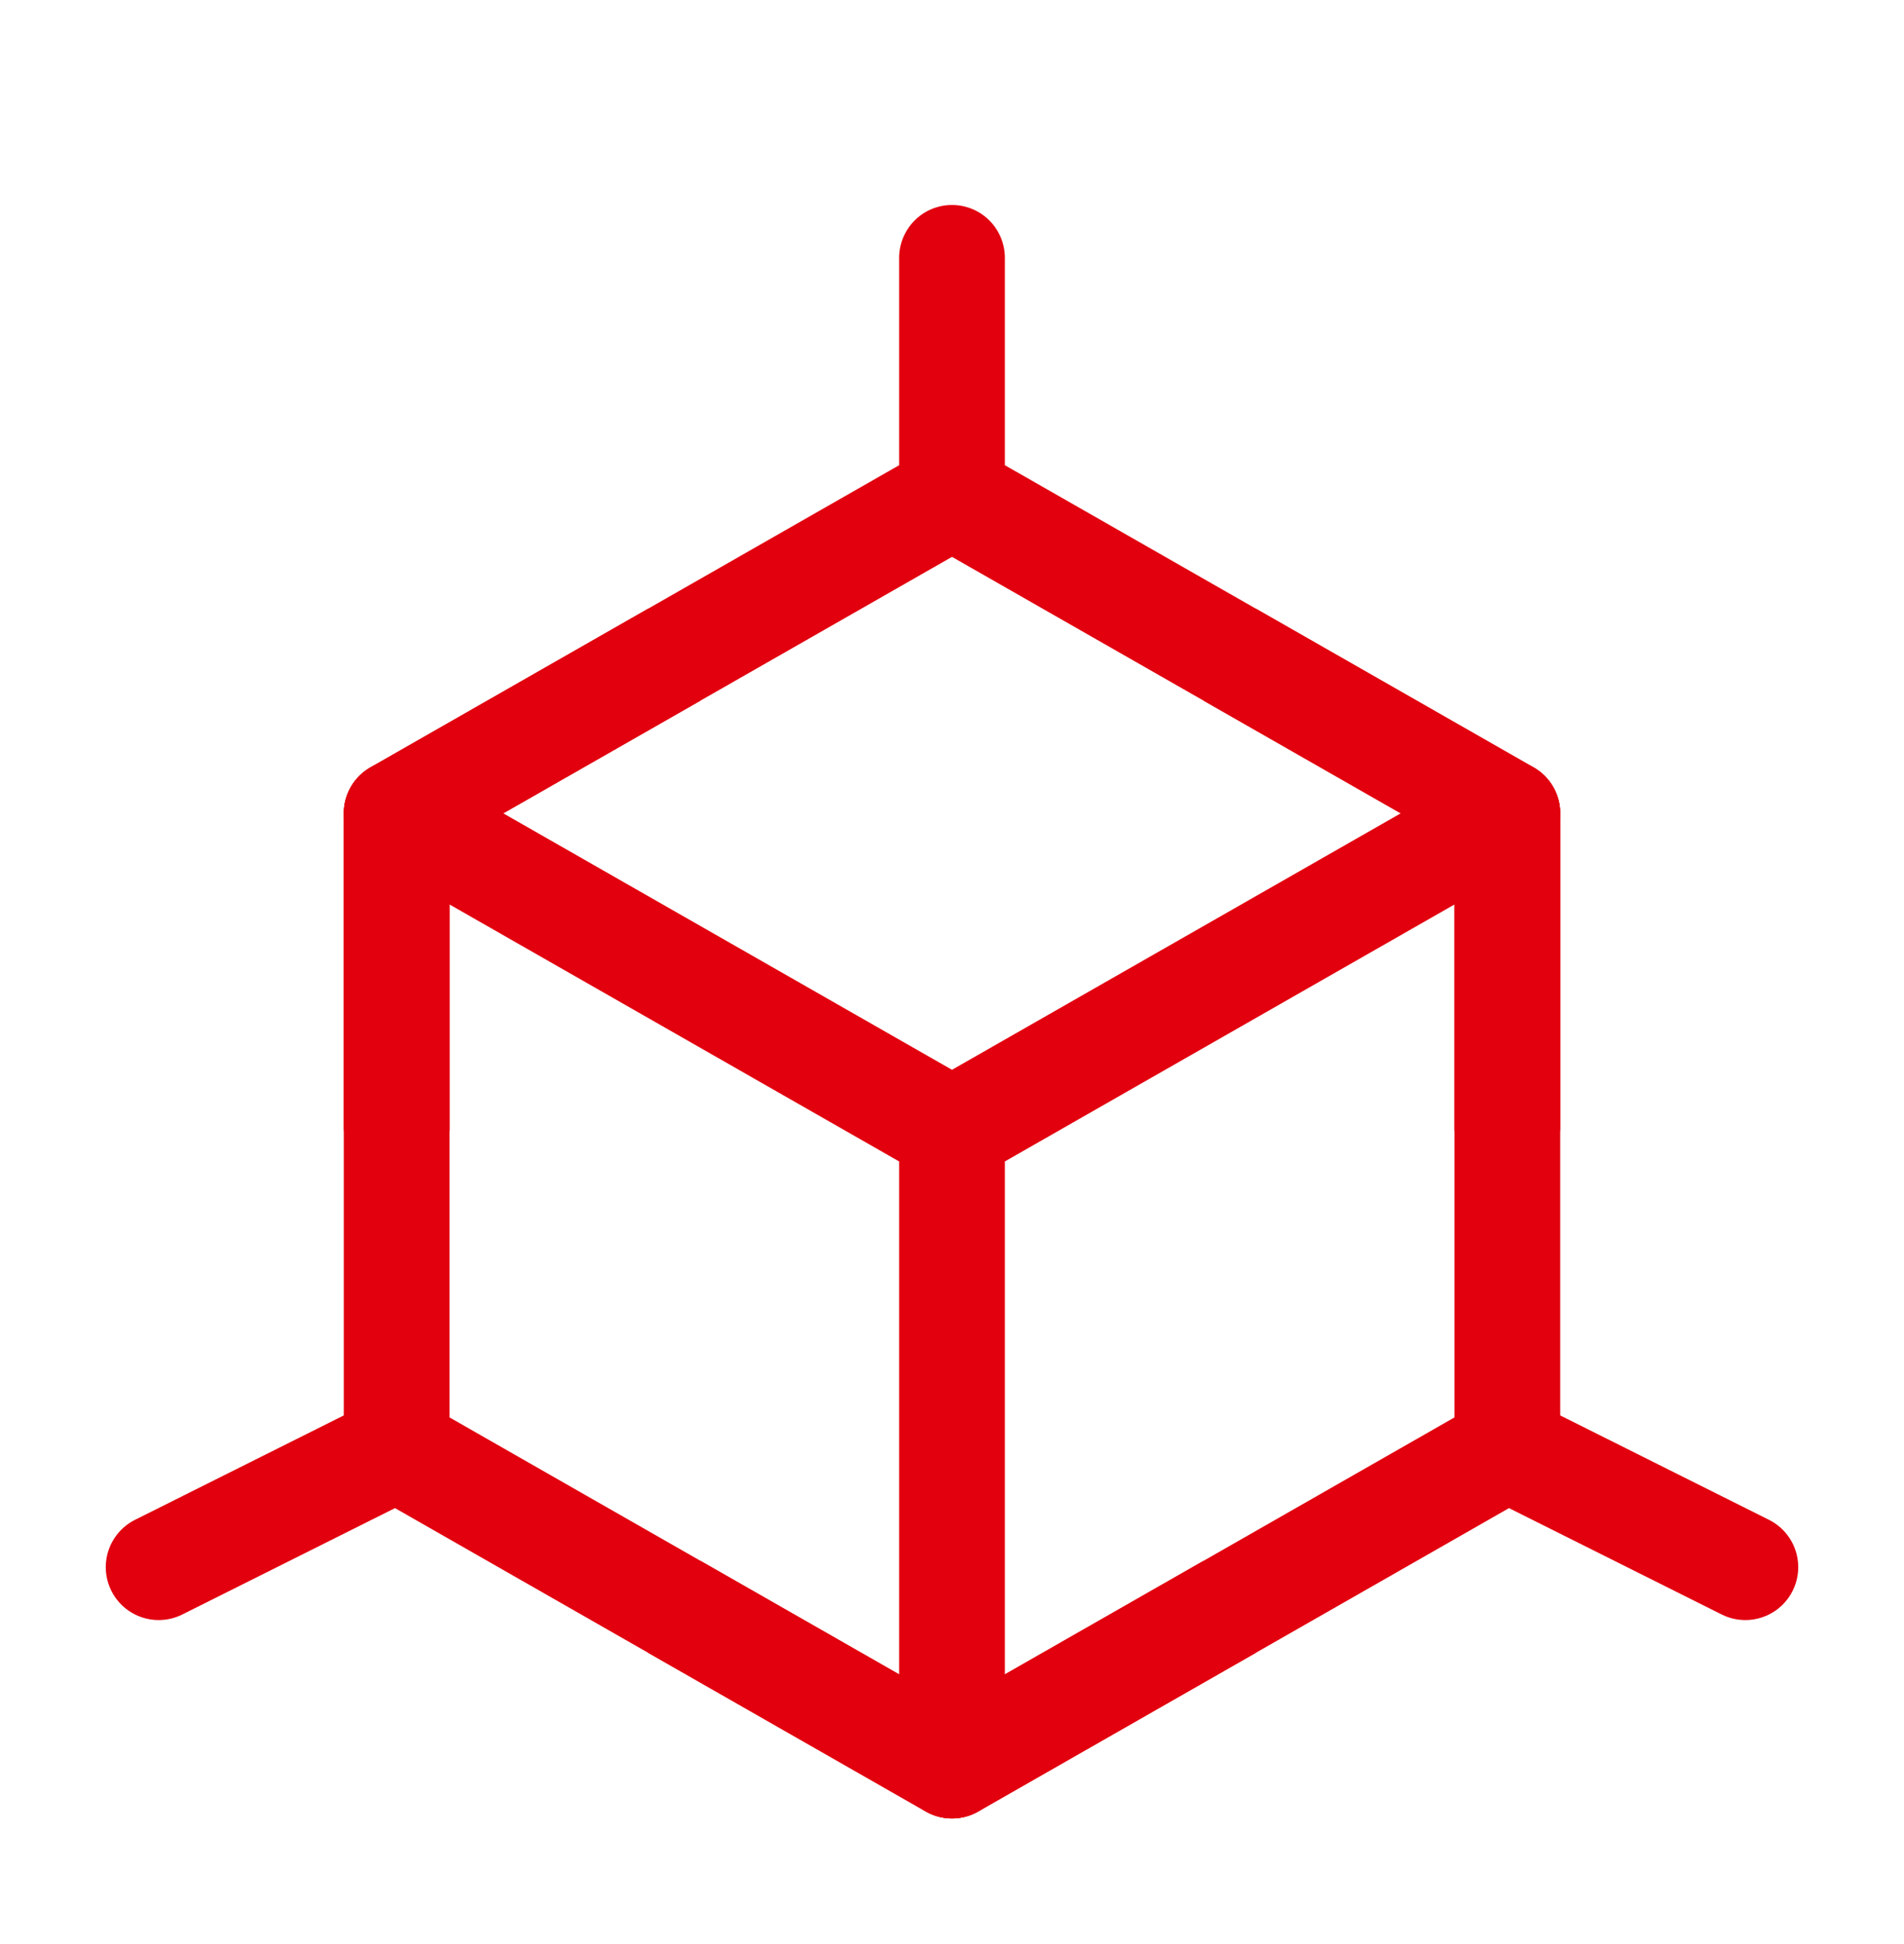
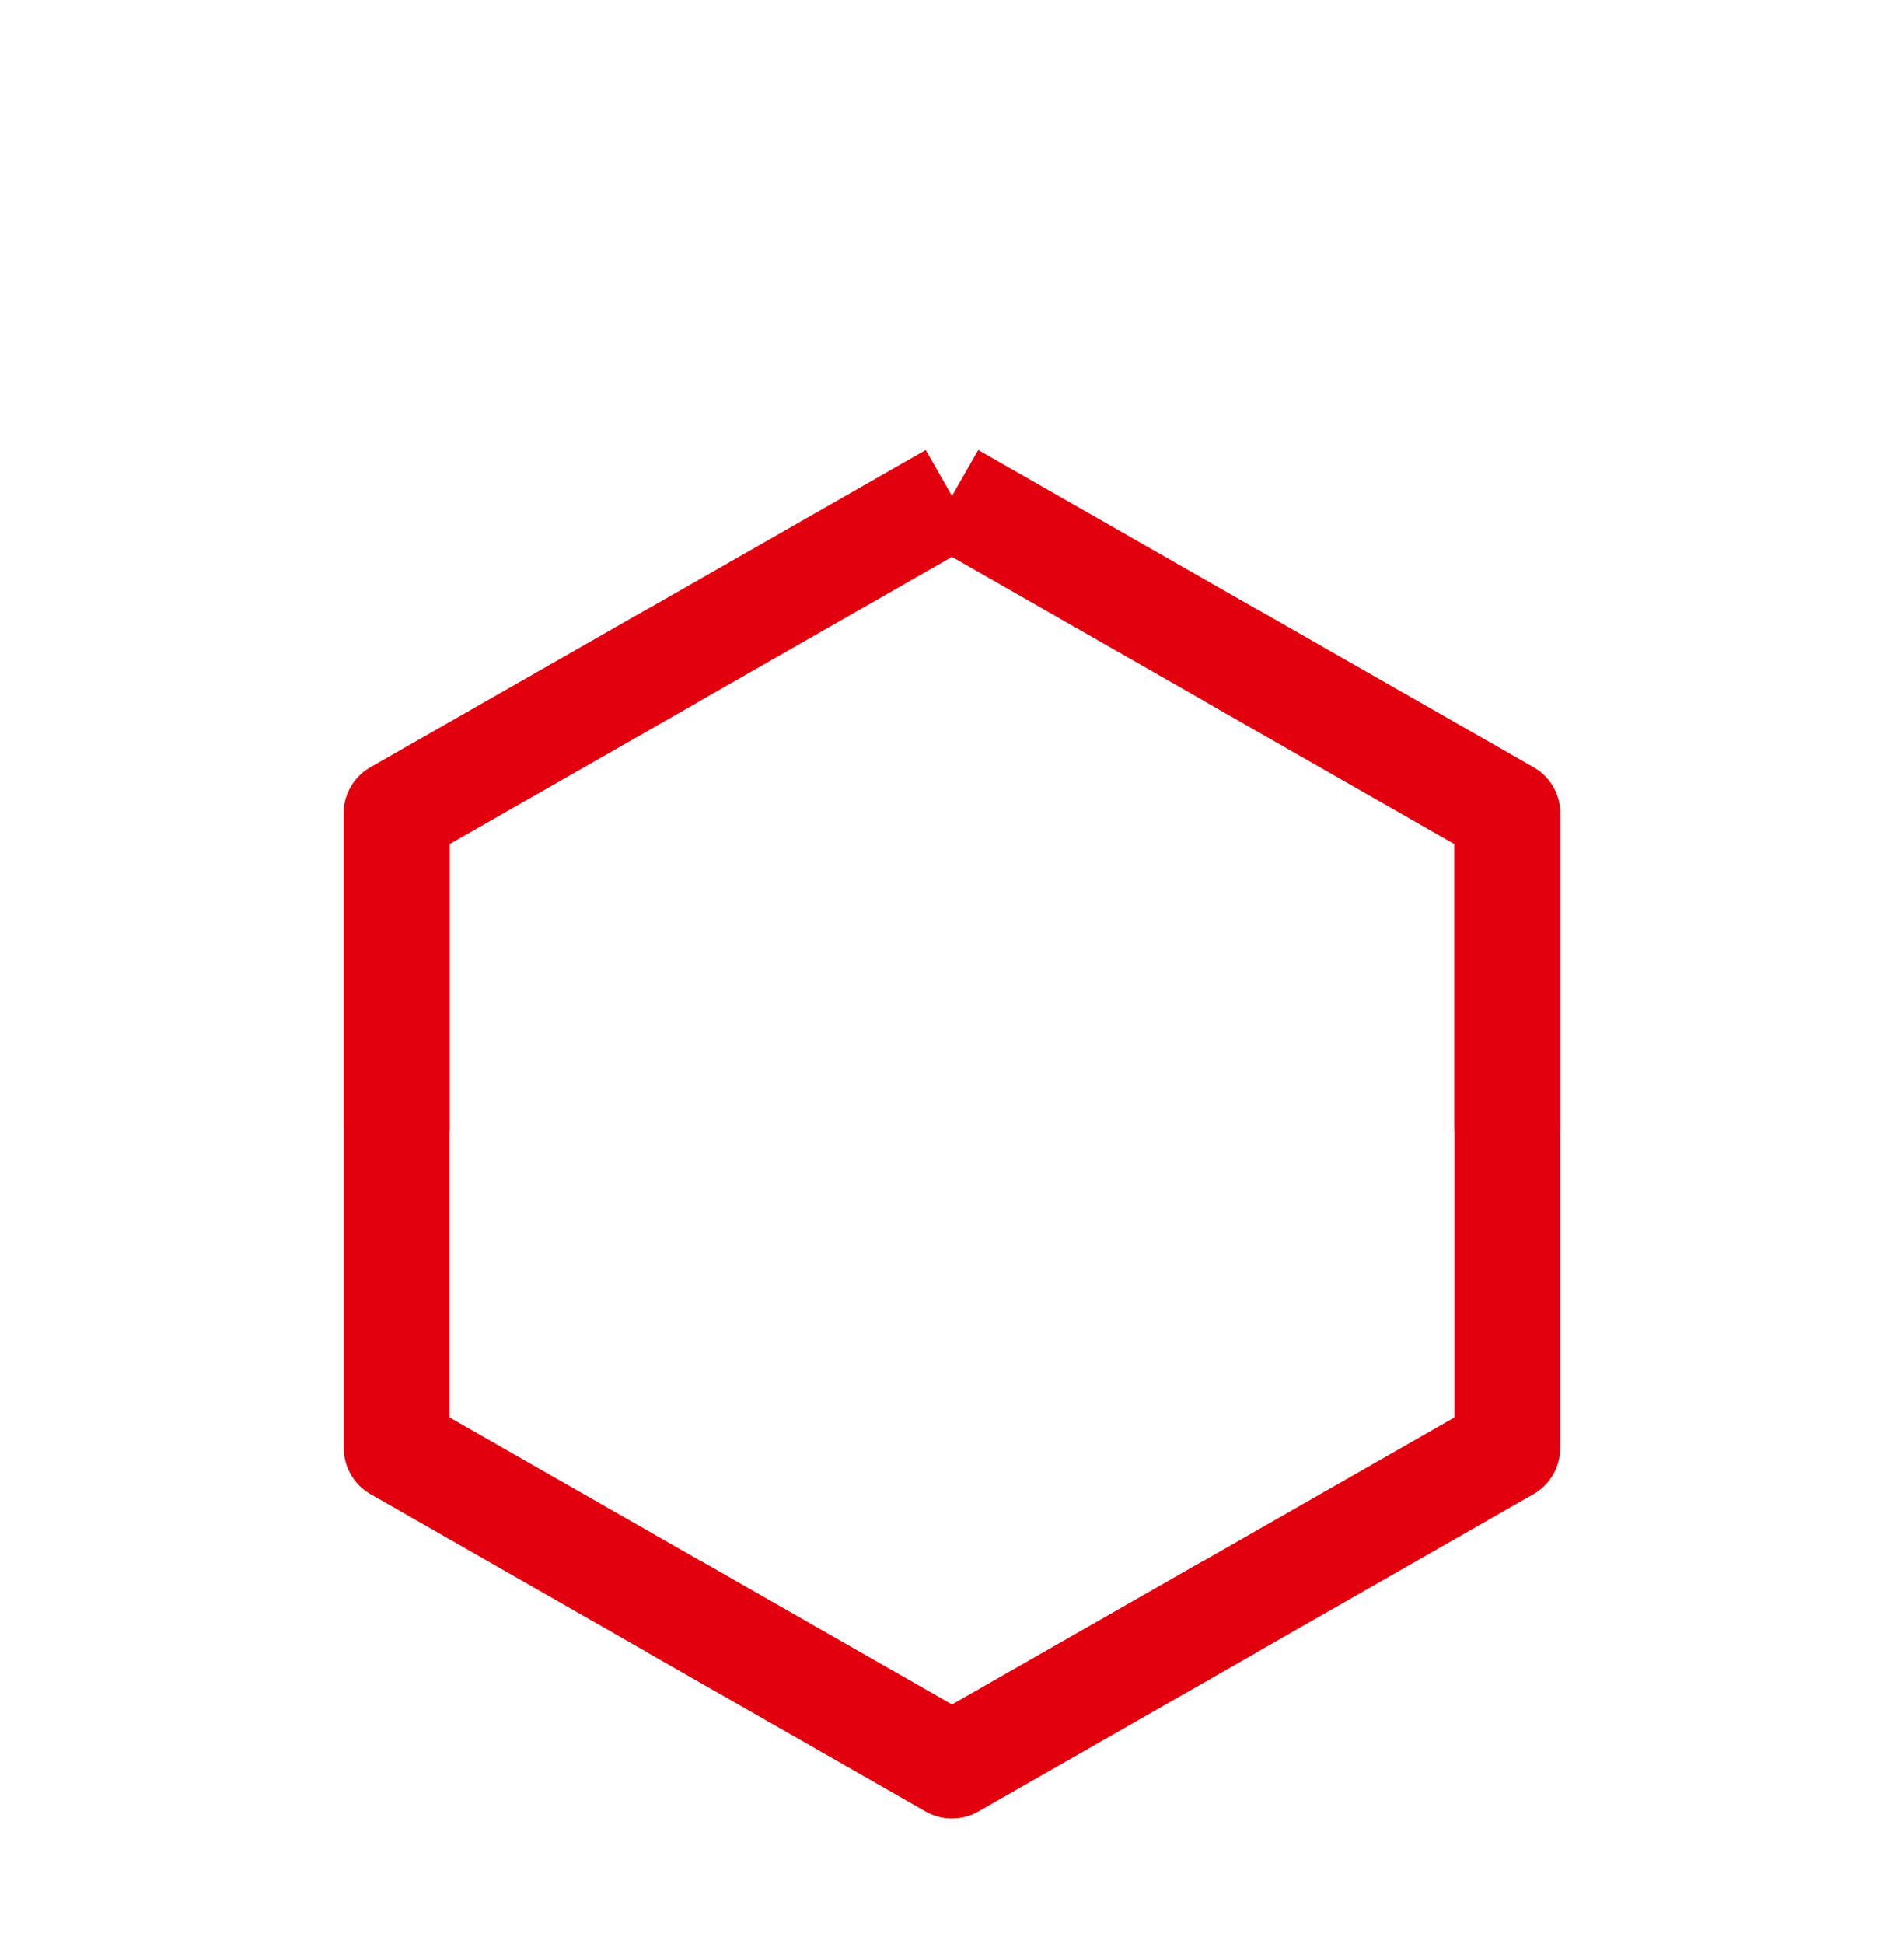
<svg xmlns="http://www.w3.org/2000/svg" width="48" height="49" viewBox="0 0 48 49" fill="none">
-   <path d="M24 12.5L38 20.5V36.5L24 44.5L10 36.5V20.5L24 12.5Z" stroke="#E2000F" stroke-width="2.667" stroke-linejoin="round" />
-   <path d="M24 6.5V12.5M10 20.5L24 28.5M24 28.5L38 20.5M24 28.5V44.5M38 36.5L44 39.5M4 39.5L10 36.5" stroke="#E2000F" stroke-width="2.667" stroke-linecap="round" stroke-linejoin="round" />
+   <path d="M24 12.5L38 20.5V36.5L24 44.5L10 36.5V20.5L24 12.5" stroke="#E2000F" stroke-width="2.667" stroke-linejoin="round" />
  <path d="M31 16.5L38 20.5V28.5M17 16.5L10 20.5V28.5M17 40.5L24 44.5L31 40.5" stroke="#E2000F" stroke-width="2.667" stroke-linejoin="round" />
</svg>